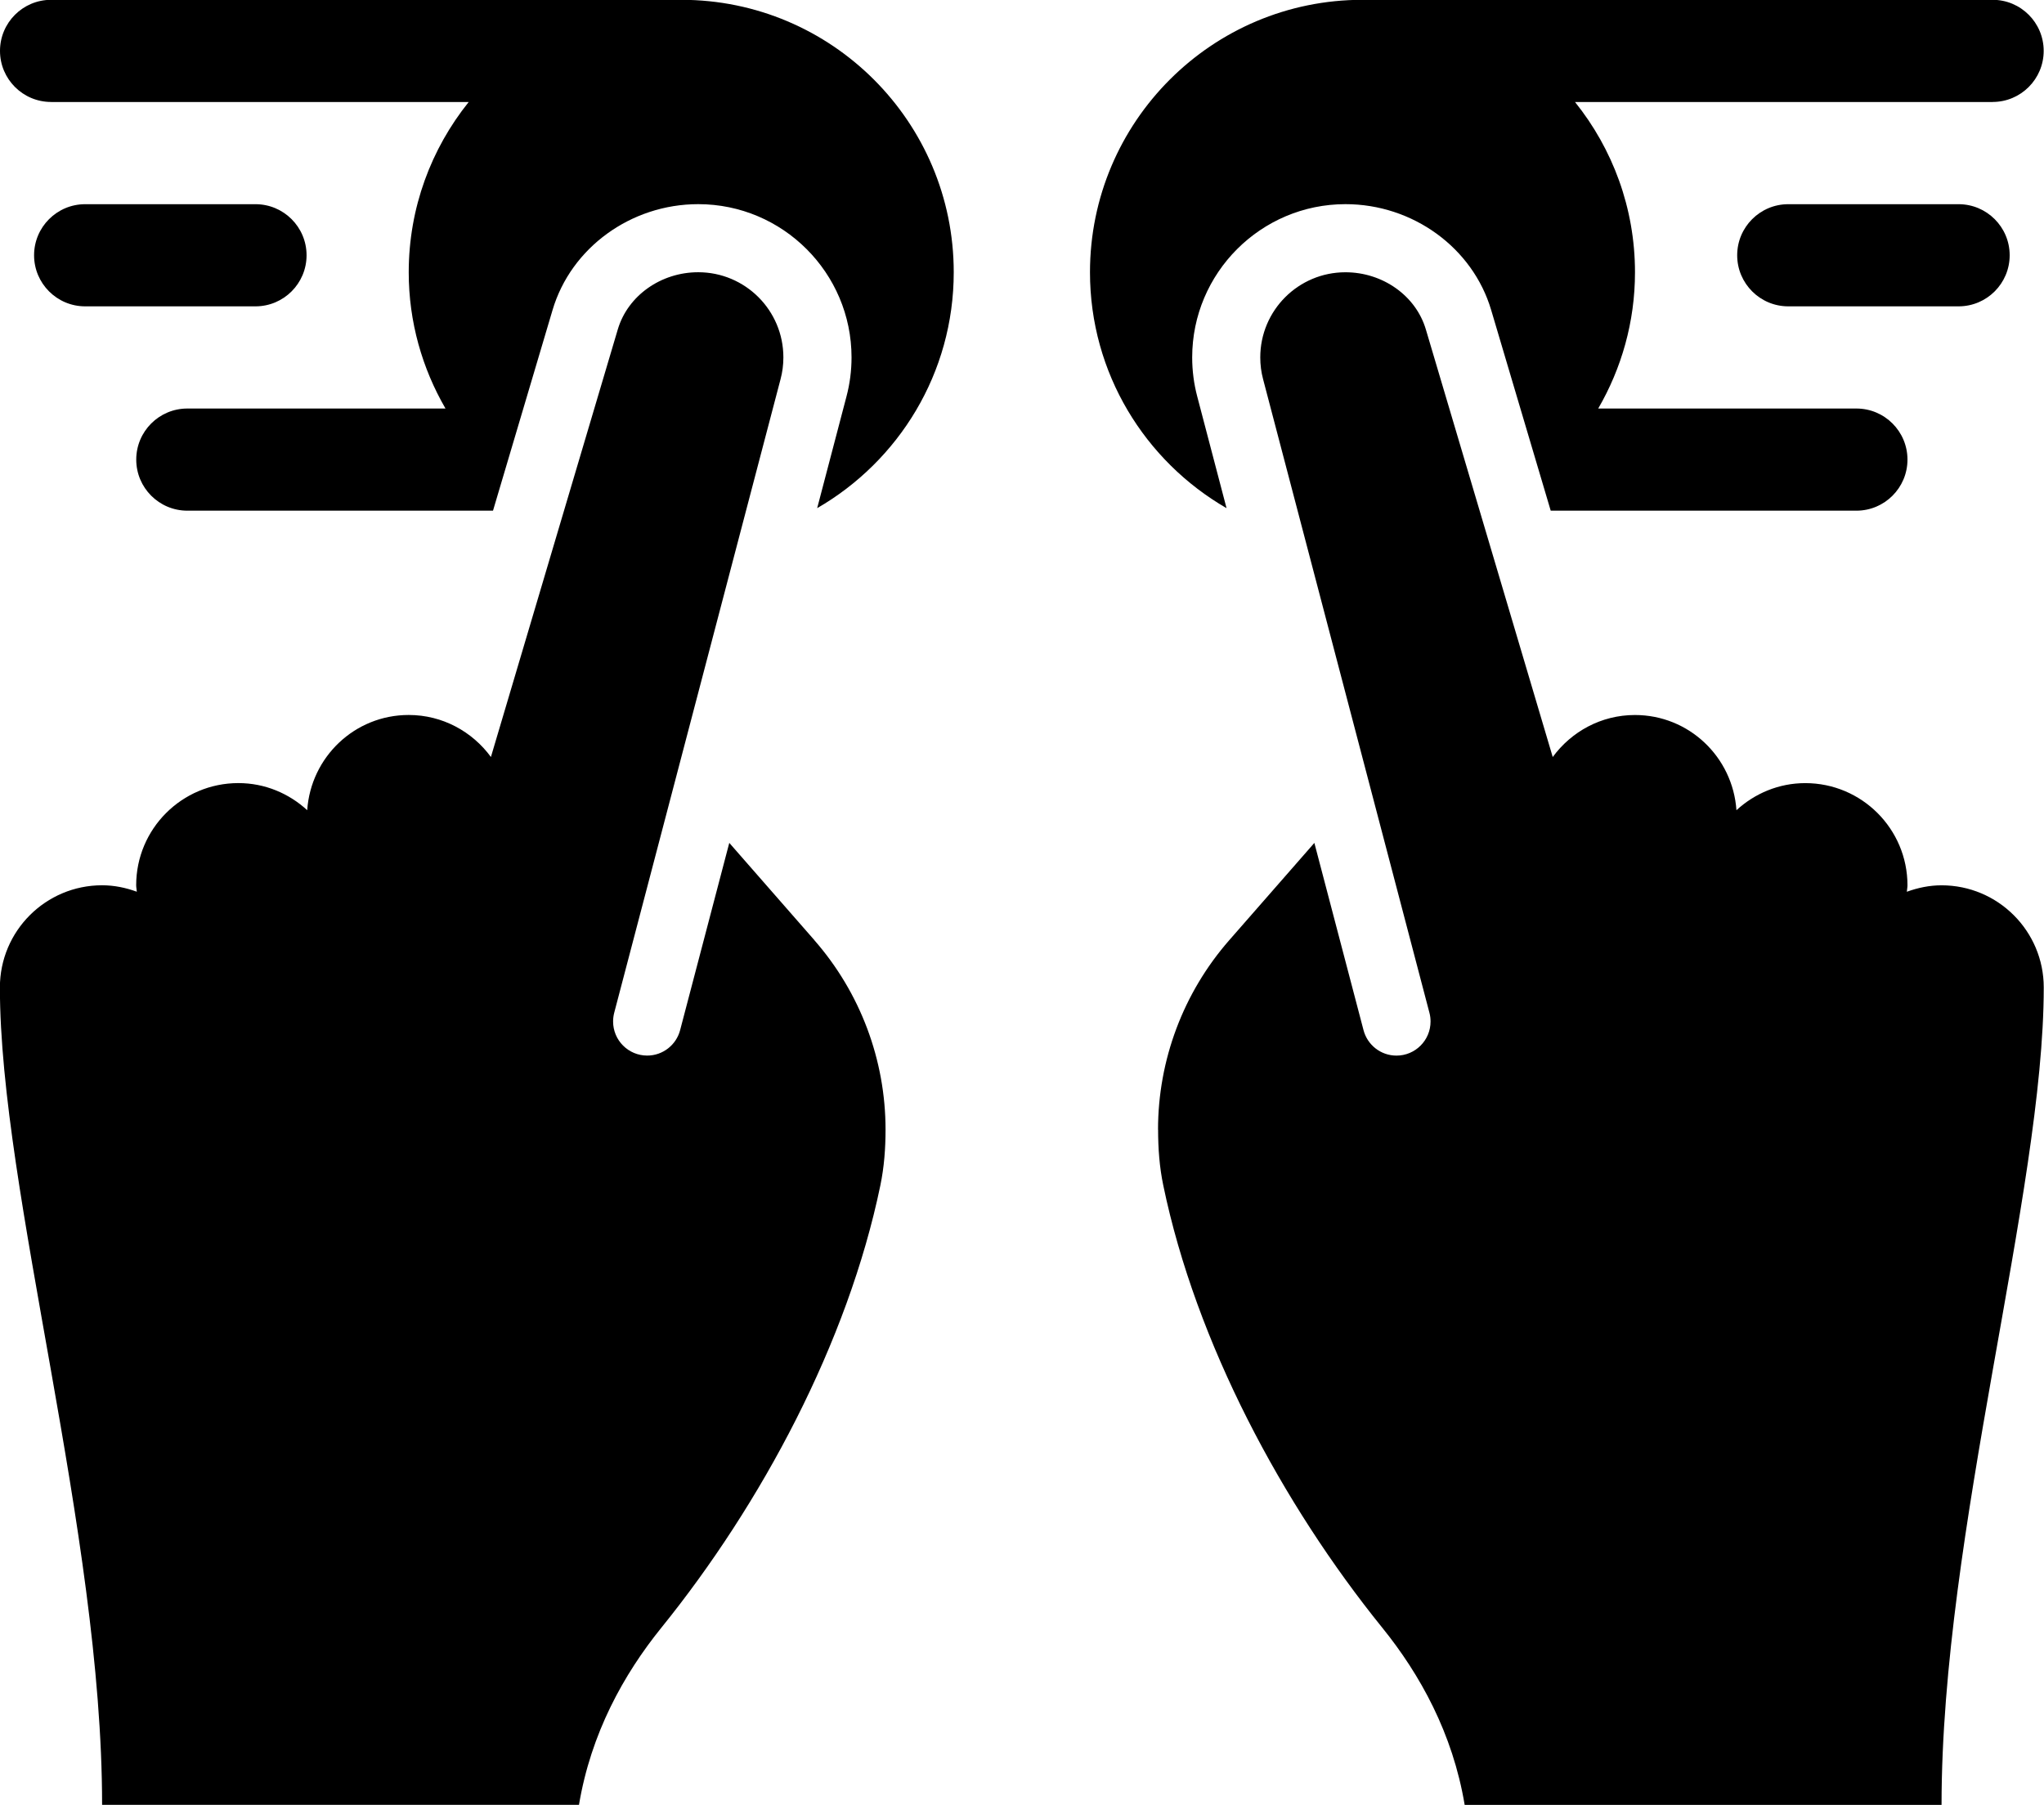
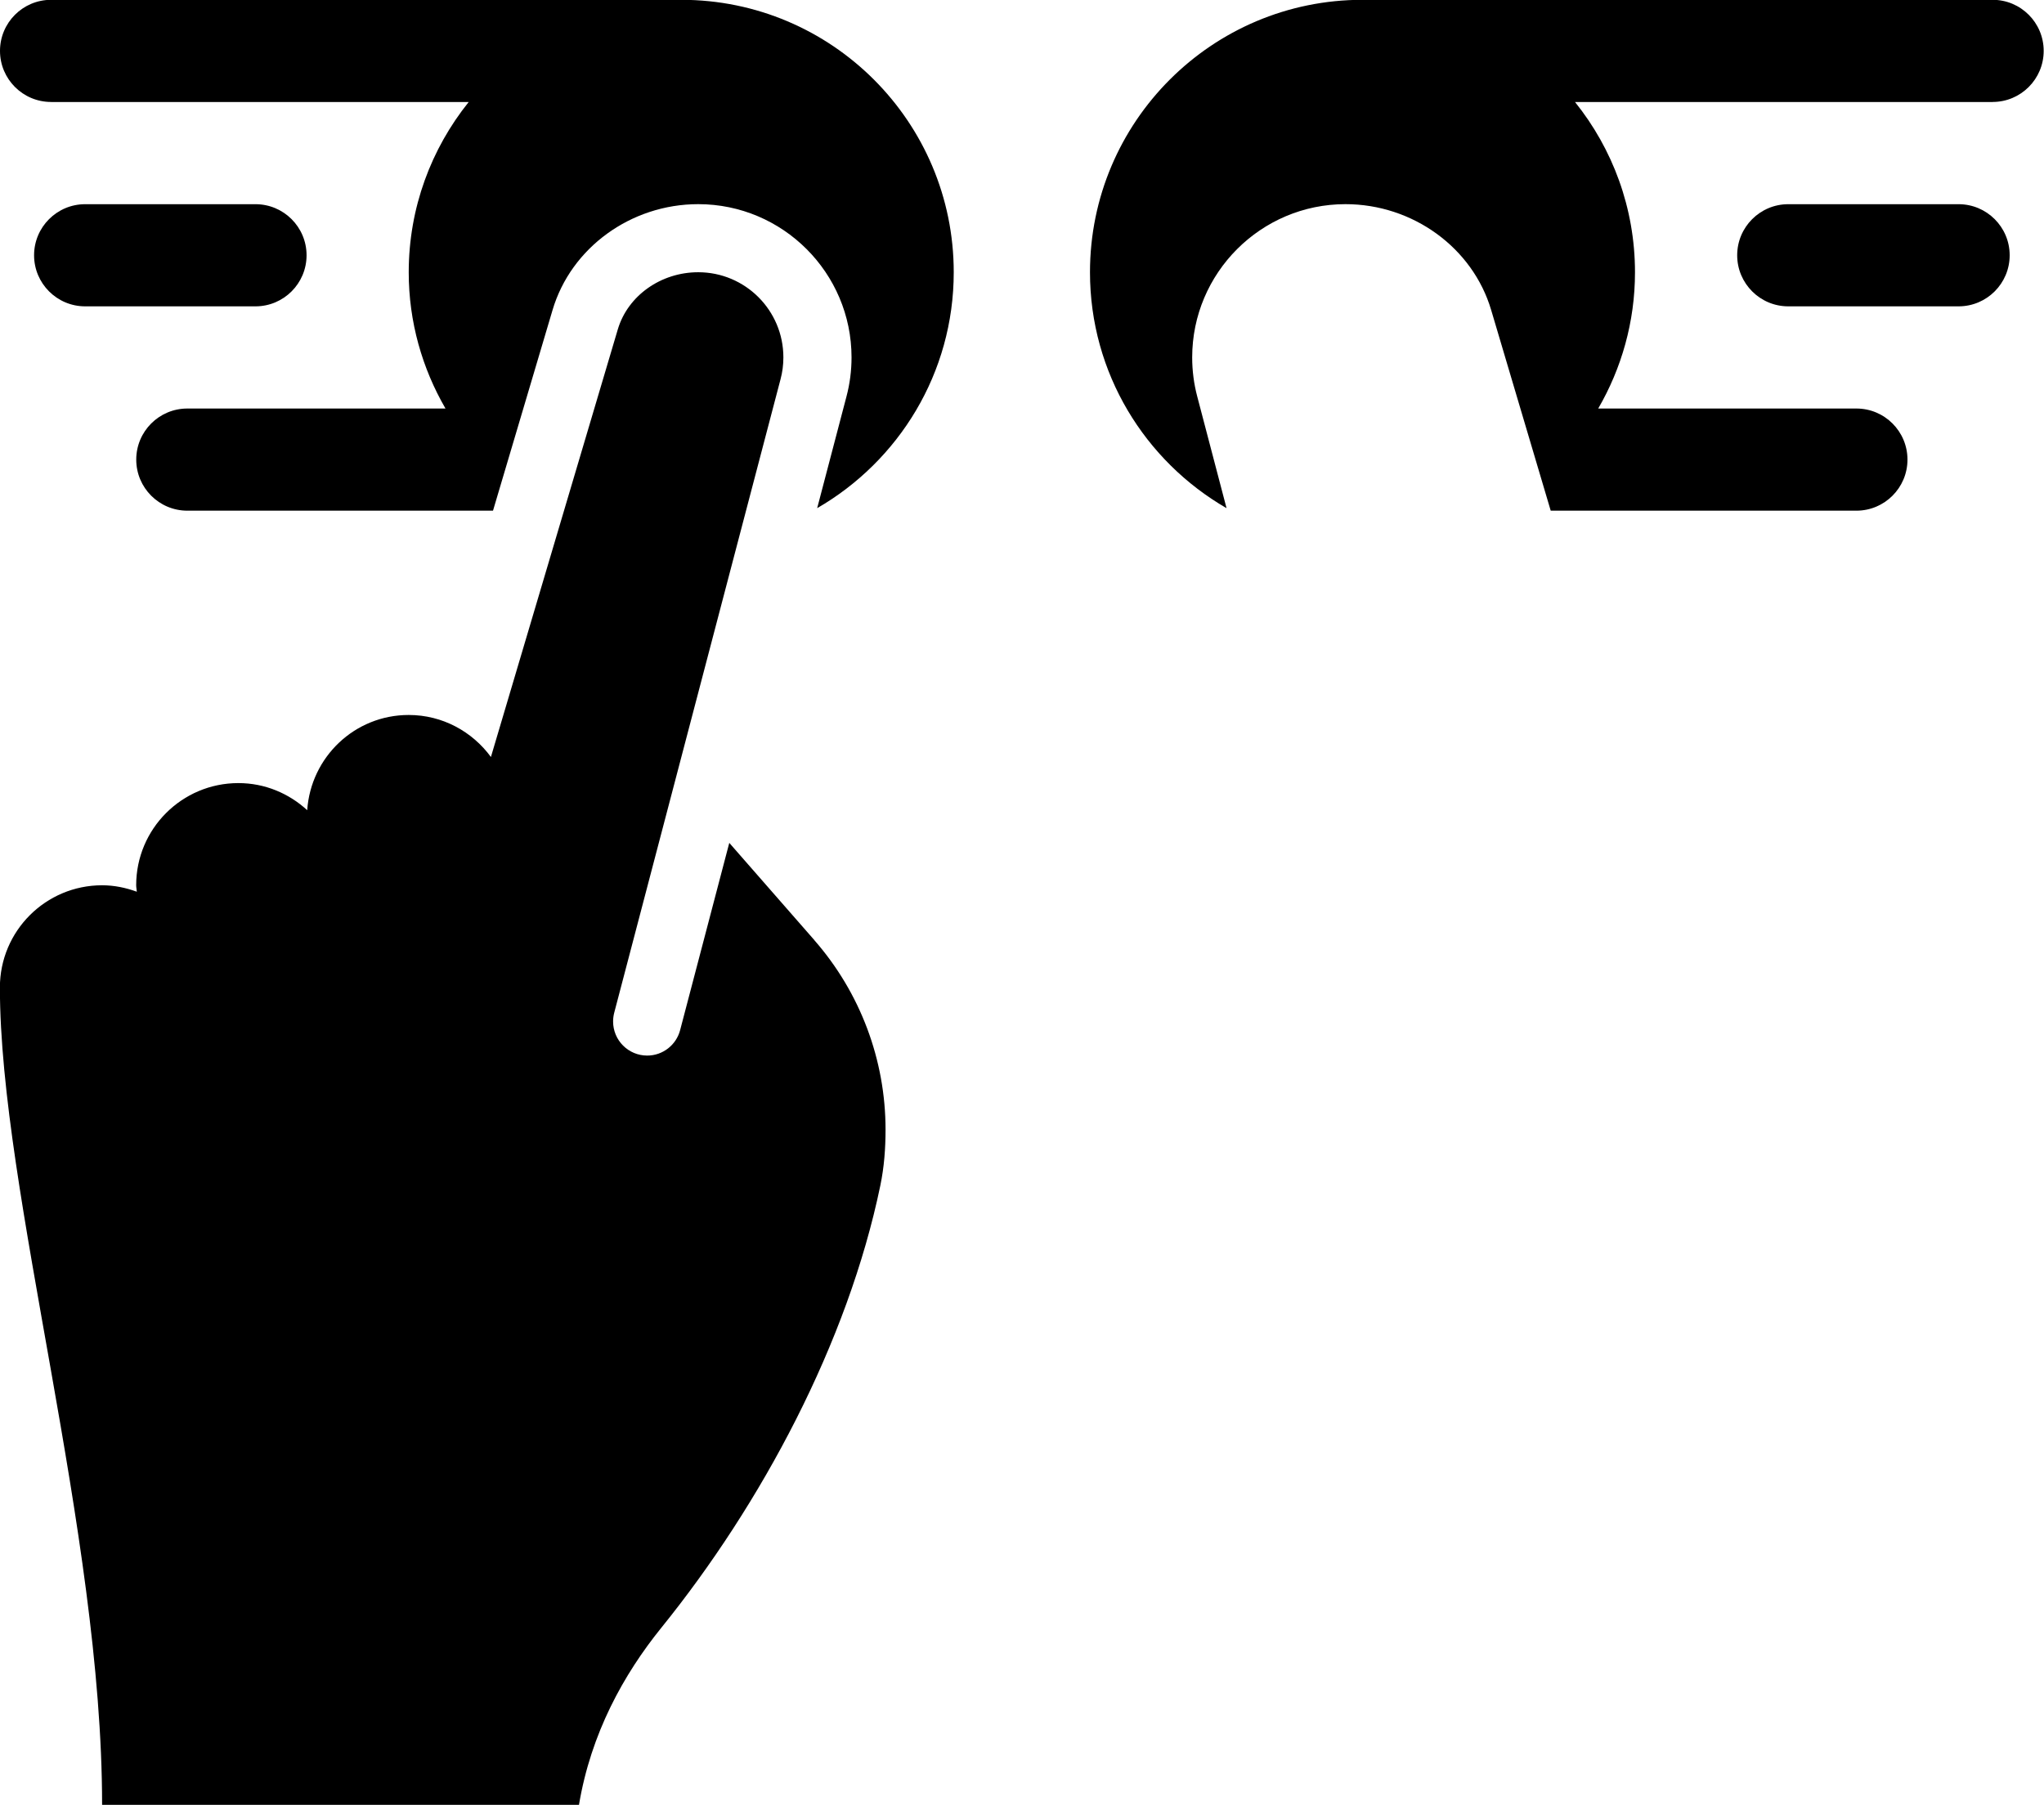
<svg xmlns="http://www.w3.org/2000/svg" height="509.6" preserveAspectRatio="xMidYMid meet" version="1.0" viewBox="-0.0 33.7 577.0 509.6" width="577.0" zoomAndPan="magnify">
  <g id="change1_1">
    <path d="m72.12,120.19H24.04c-7.96,0-14.42-6.46-14.42-14.42s6.46-14.42,14.42-14.42h48.08c7.96,0,14.42,6.46,14.42,14.42s-6.46,14.42-14.42,14.42Z" />
  </g>
  <g id="change1_2">
    <path d="m229.9,299.14l-24.03-27.47-13.88,52.87c-1.08,4.13-4.83,7.18-9.3,7.18-5.31,0-9.62-4.31-9.62-9.62,0-.85.11-1.67.31-2.45l46.97-178.93c.52-1.95.79-4.01.79-6.12,0-13.28-10.76-24.04-24.04-24.04-10.51,0-19.87,6.6-22.7,16.13l-35.82,120.73c-5.25-7.16-13.65-11.86-23.21-11.86-15.26,0-27.62,11.88-28.65,26.88-5.13-4.71-11.92-7.65-19.43-7.65-15.93,0-28.85,12.91-28.85,28.85,0,.62.15,1.21.18,1.82-3.07-1.12-6.34-1.82-9.8-1.82-15.93,0-28.85,12.91-28.85,28.85,0,57.69,28.85,153.85,28.85,230.77h134.62c3.37-20.19,12.62-36.85,23.23-49.98,28.26-34.96,52.64-80.44,61.85-124.93,1.07-5.17,1.46-10.44,1.46-15.72,0-19.68-7.14-38.68-20.1-53.49Z" />
  </g>
  <g id="change1_3">
    <path d="m14.42,62.5h117.89c-10.57,13.17-16.93,29.87-16.93,48.08,0,14.03,3.82,27.14,10.38,38.46H52.88c-7.97,0-14.42,6.46-14.42,14.42s6.46,14.42,14.42,14.42h86.29l16.81-56.65c5.21-17.6,22.13-29.89,41.13-29.89,23.86,0,43.27,19.41,43.27,43.27,0,3.74-.48,7.46-1.43,11.04l-8.27,31.52c23.01-13.29,38.55-38.11,38.55-66.6,0-42.48-34.44-76.92-76.92-76.92H14.42c-7.97,0-14.42,6.46-14.42,14.42s6.46,14.42,14.42,14.42Z" />
  </g>
  <g id="change1_4">
    <path d="m504.81,120.19h48.08c7.96,0,14.42-6.46,14.42-14.42s-6.46-14.42-14.42-14.42h-48.08c-7.96,0-14.42,6.46-14.42,14.42s6.46,14.42,14.42,14.42Z" />
  </g>
  <g id="change1_5">
-     <path d="m326.92,352.64c0,5.28.38,10.55,1.46,15.72,9.22,44.49,33.59,89.97,61.85,124.93,10.61,13.12,19.86,29.78,23.23,49.98h134.62c0-76.92,28.85-173.08,28.85-230.77,0-15.93-12.92-28.85-28.85-28.85-3.46,0-6.73.71-9.8,1.82.04-.62.18-1.2.18-1.82,0-15.93-12.92-28.85-28.85-28.85-7.51,0-14.3,2.94-19.43,7.65-1.03-15-13.39-26.88-28.65-26.88-9.56,0-17.96,4.7-23.21,11.86l-35.82-120.73c-2.83-9.53-12.19-16.13-22.7-16.13-13.28,0-24.04,10.76-24.04,24.04,0,2.12.27,4.17.79,6.12l46.97,178.93c.21.78.31,1.6.31,2.45,0,5.31-4.31,9.62-9.62,9.62-4.47,0-8.22-3.05-9.3-7.18l-13.88-52.87-24.03,27.47c-12.96,14.81-20.1,33.82-20.1,53.49Z" />
-   </g>
+     </g>
  <g id="change1_6">
    <path d="m562.5,62.5h-117.89c10.57,13.17,16.93,29.87,16.93,48.08,0,14.03-3.82,27.14-10.38,38.46h72.88c7.97,0,14.42,6.46,14.42,14.42s-6.46,14.42-14.42,14.42h-86.29s-16.81-56.65-16.81-56.65c-5.21-17.6-22.13-29.89-41.13-29.89-23.86,0-43.27,19.41-43.27,43.27,0,3.74.48,7.46,1.43,11.04l8.27,31.52c-23.01-13.29-38.55-38.11-38.55-66.6,0-42.48,34.44-76.92,76.92-76.92h177.88c7.97,0,14.42,6.46,14.42,14.42s-6.46,14.42-14.42,14.42Z" />
  </g>
</svg>